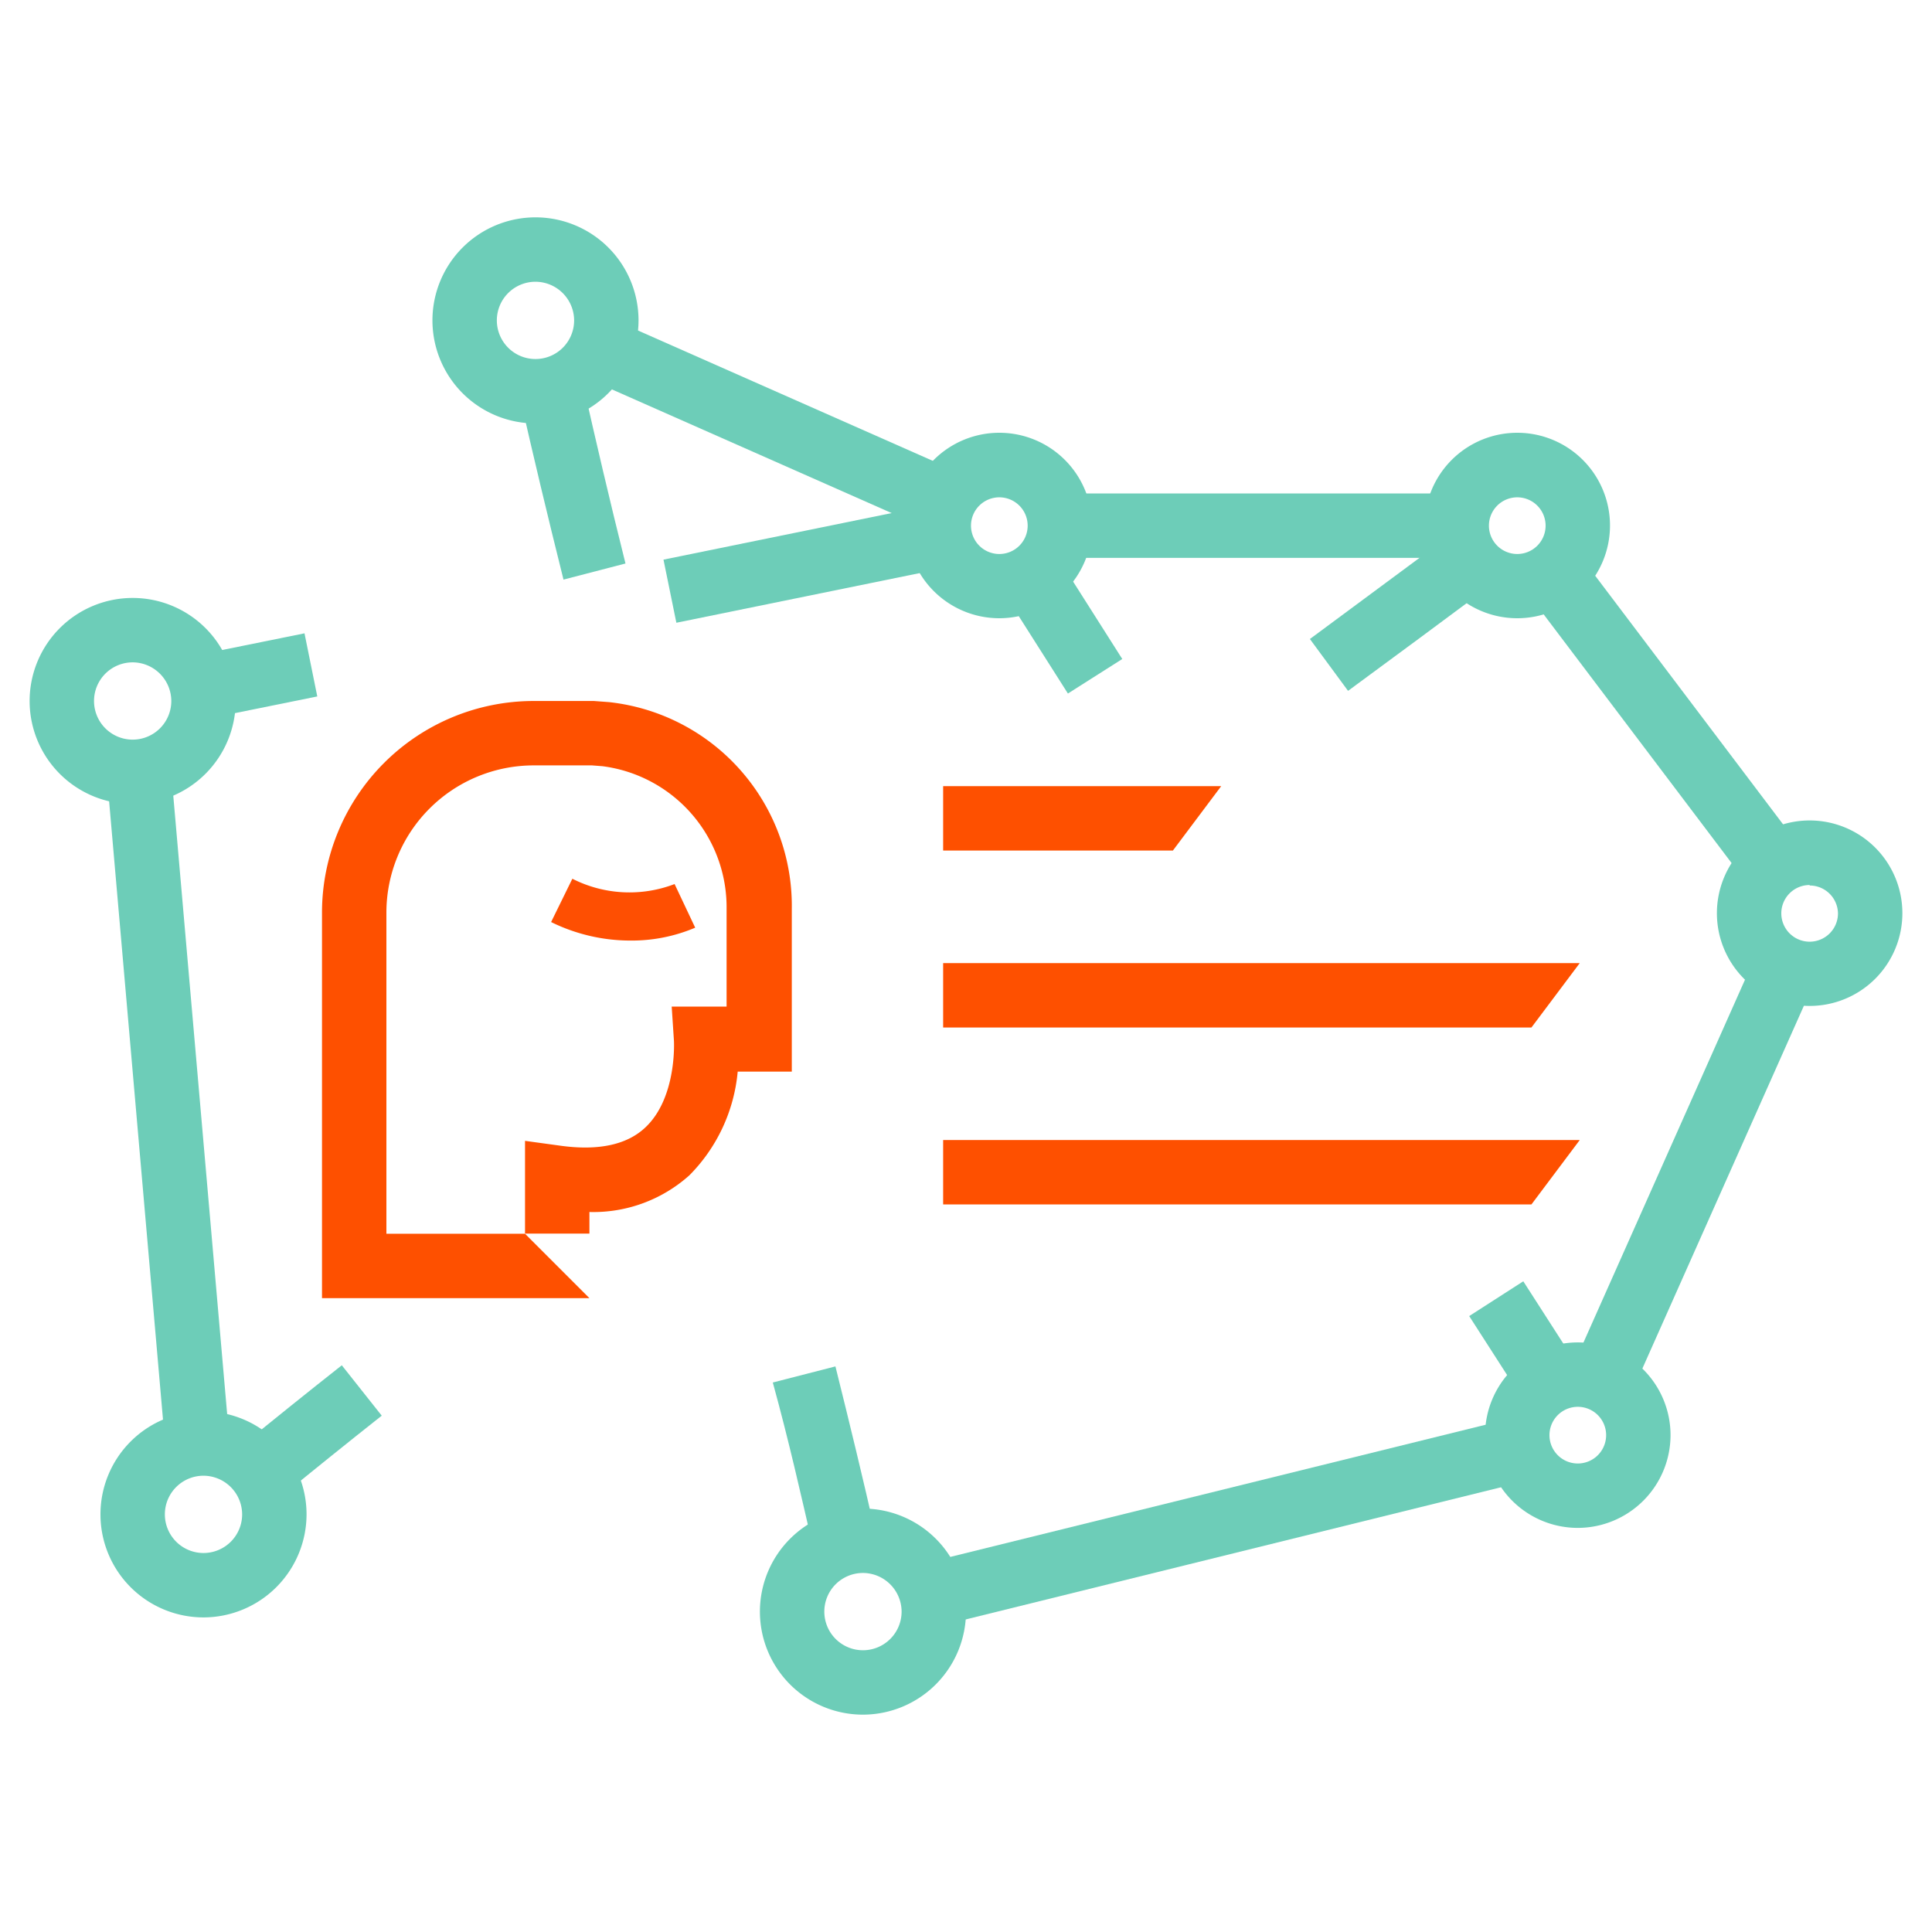
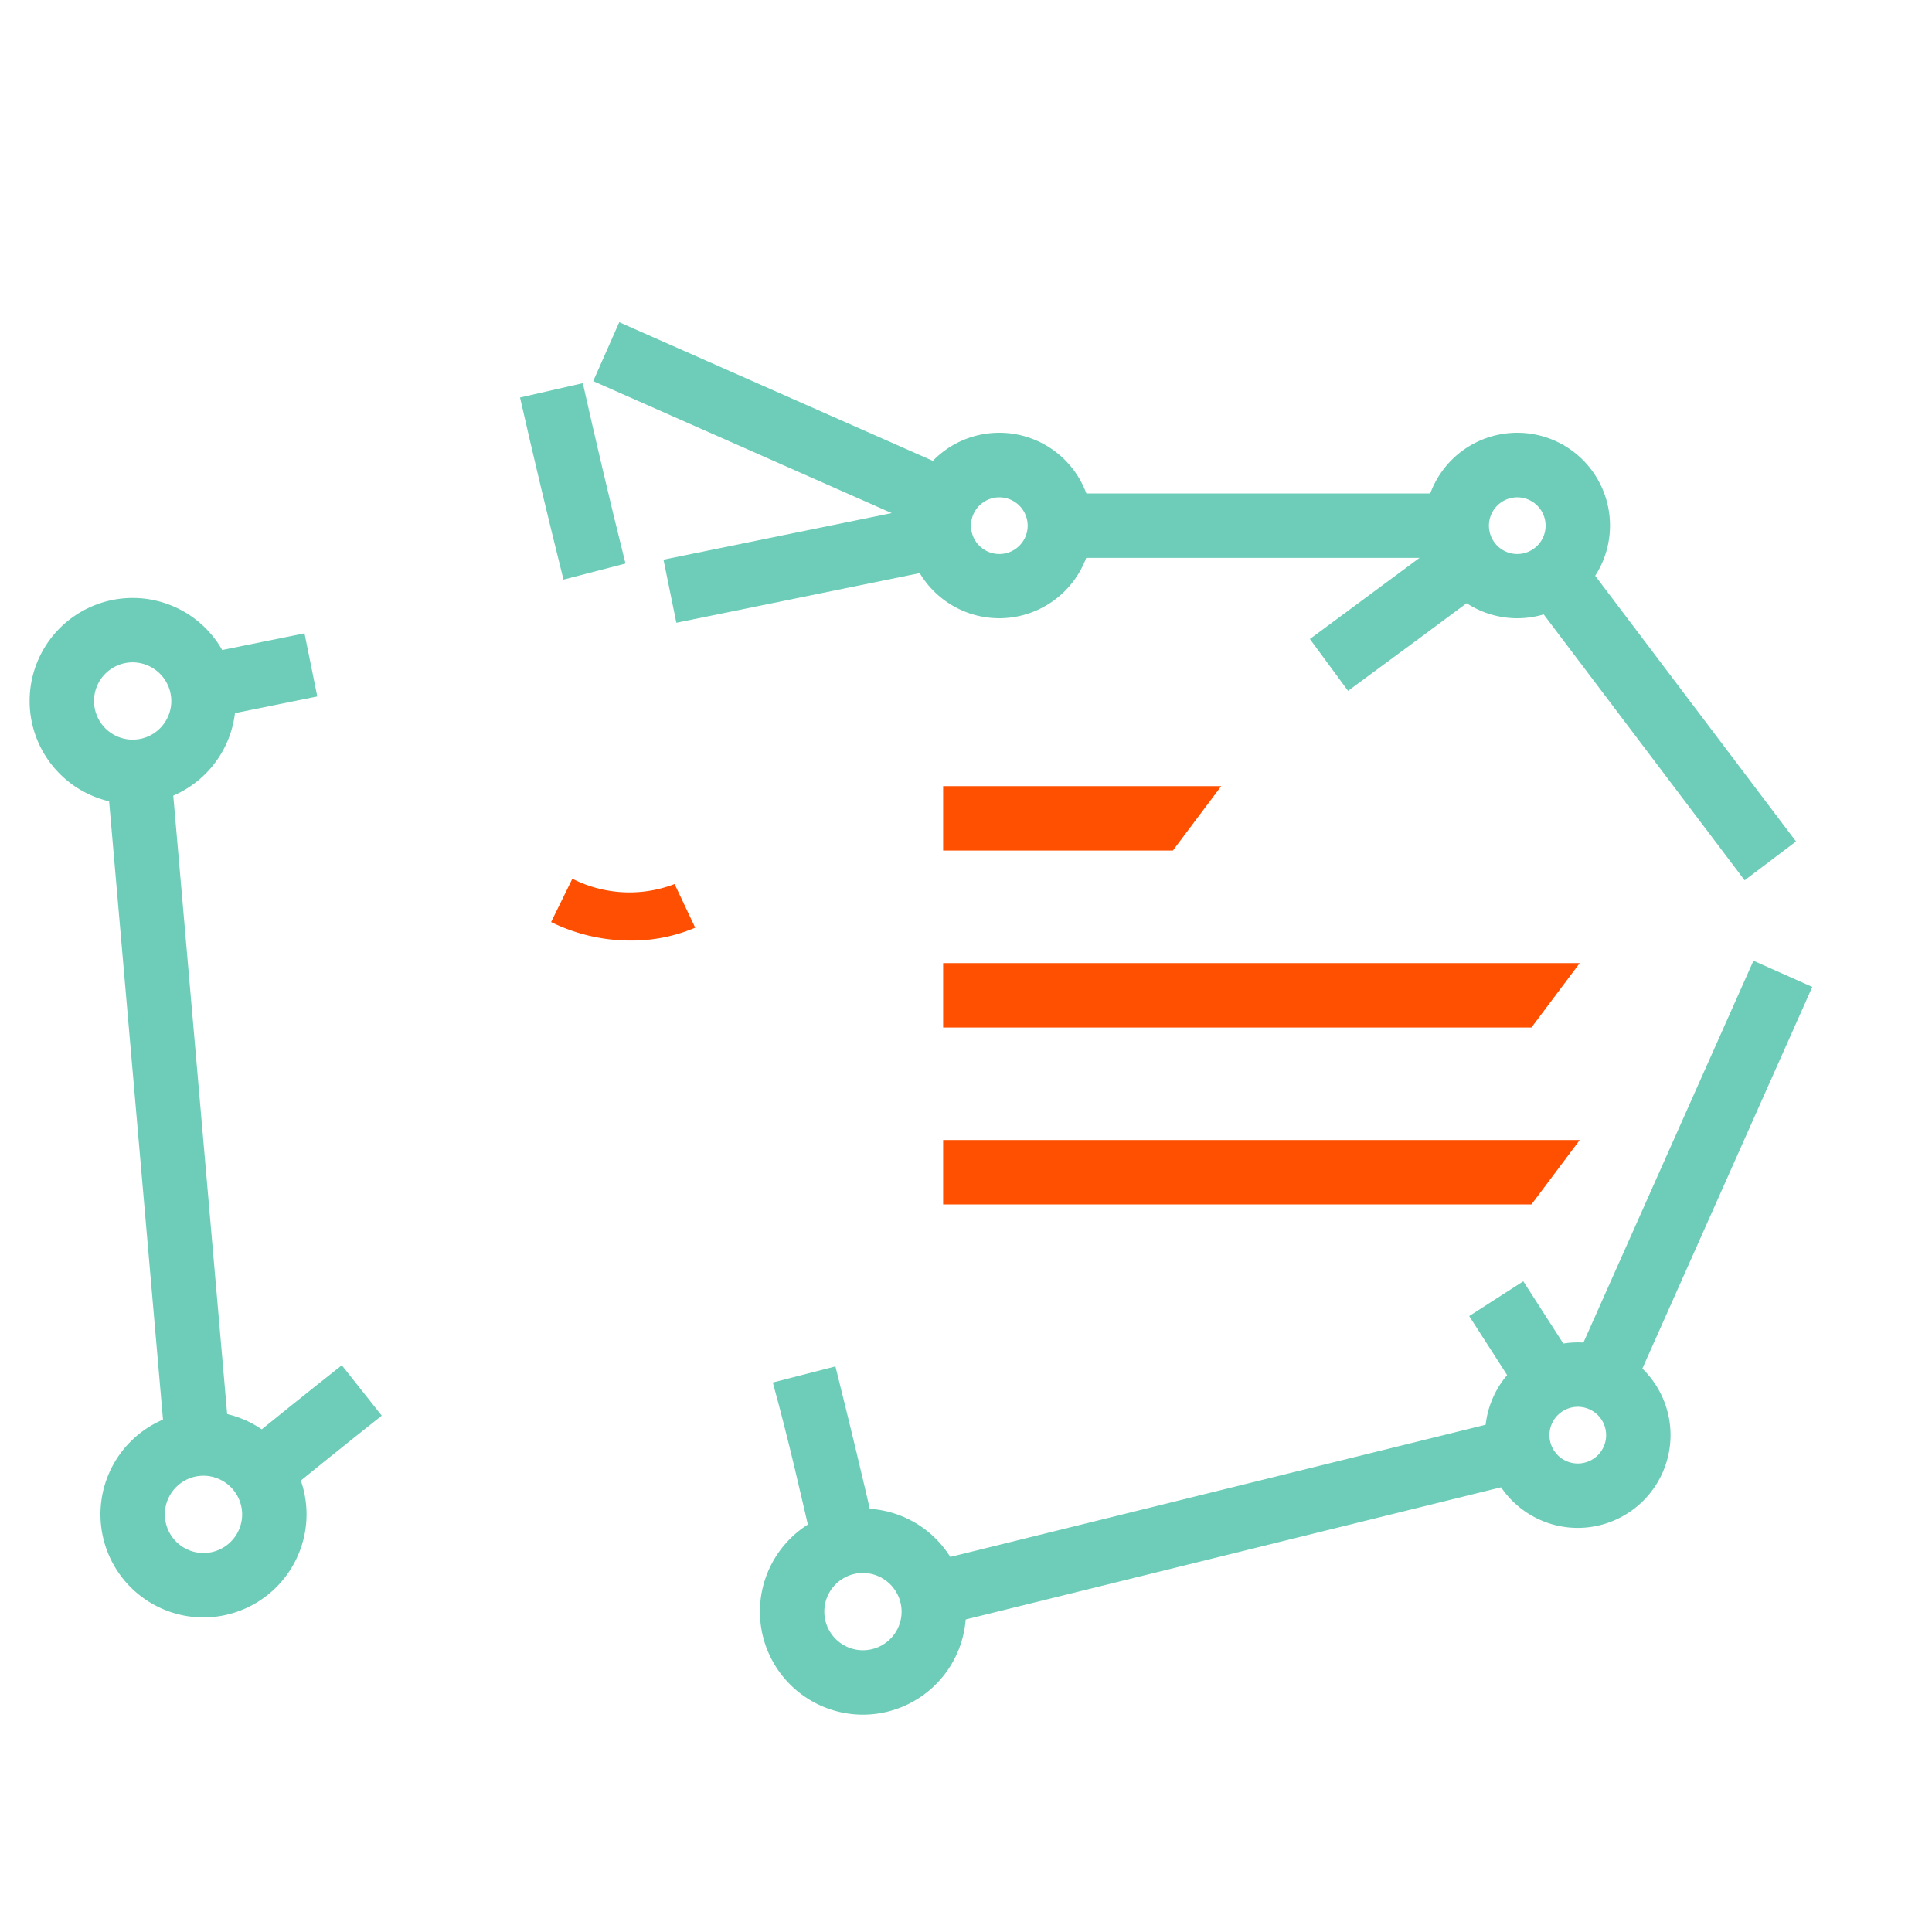
<svg xmlns="http://www.w3.org/2000/svg" id="Layer_1" data-name="Layer 1" viewBox="0 0 120 120">
  <defs>
    <style>.cls-1{fill:#fe5000;}.cls-2{fill:#6dcdb8;}.cls-3{fill:#fe4f02;}</style>
  </defs>
  <polygon class="cls-1" points="95.12 63.82 58.58 63.82 58.58 59.82 98.12 59.82 95.12 63.82" />
  <polygon class="cls-1" points="95.12 74.81 58.58 74.81 58.58 70.81 98.12 70.81 95.12 74.81" />
  <polygon class="cls-1" points="72.85 52.83 58.58 52.83 58.58 48.83 75.85 48.83 72.85 52.83" />
-   <path class="cls-2" d="M33.25,26.3a6.4,6.4,0,1,1,6.41-6.4A6.41,6.41,0,0,1,33.25,26.3Zm0-8.8a2.4,2.4,0,1,0,2.41,2.4A2.41,2.41,0,0,0,33.25,17.5Z" />
  <path class="cls-2" d="M8.24,49.94a6.4,6.4,0,1,1,6.4-6.4A6.41,6.41,0,0,1,8.24,49.94Zm0-8.8a2.4,2.4,0,1,0,2.4,2.4A2.41,2.41,0,0,0,8.24,41.14Z" />
  <path class="cls-2" d="M12.64,100.46a6.4,6.4,0,1,1,6.4-6.4A6.41,6.41,0,0,1,12.64,100.46Zm0-8.8a2.4,2.4,0,1,0,2.4,2.4A2.41,2.41,0,0,0,12.64,91.66Z" />
  <path class="cls-2" d="M53.57,106.5A6.4,6.4,0,1,1,60,100.1,6.41,6.41,0,0,1,53.57,106.5Zm0-8.8A2.4,2.4,0,1,0,56,100.1,2.41,2.41,0,0,0,53.57,97.7Z" />
  <path class="cls-2" d="M62.08,38.4a5.76,5.76,0,1,1,5.75-5.75A5.77,5.77,0,0,1,62.08,38.4Zm0-7.51a1.76,1.76,0,1,0,1.75,1.76A1.76,1.76,0,0,0,62.08,30.89Z" />
  <path class="cls-2" d="M94.21,38.4A5.76,5.76,0,1,1,100,32.65,5.76,5.76,0,0,1,94.21,38.4Zm0-7.51A1.76,1.76,0,1,0,96,32.65,1.76,1.76,0,0,0,94.21,30.89Z" />
-   <path class="cls-2" d="M112.4,62.48a5.76,5.76,0,1,1,5.76-5.75A5.76,5.76,0,0,1,112.4,62.48Zm0-7.51a1.76,1.76,0,1,0,1.76,1.76A1.76,1.76,0,0,0,112.4,55Z" />
  <path class="cls-2" d="M98,94.9a5.76,5.76,0,1,1,5.76-5.76A5.77,5.77,0,0,1,98,94.9Zm0-7.52a1.76,1.76,0,1,0,1.76,1.76A1.76,1.76,0,0,0,98,87.38Z" />
  <rect class="cls-2" x="8.43" y="47.86" width="4" height="41.65" transform="translate(-5.92 1.16) rotate(-4.98)" />
  <rect class="cls-2" x="46.21" y="14.98" width="4" height="23.07" transform="translate(4.46 59.88) rotate(-66.15)" />
  <rect class="cls-2" x="57.04" y="92.61" width="37.53" height="4" transform="translate(-20.47 20.94) rotate(-13.87)" />
  <path class="cls-2" d="M50.5,96.1C49.75,92.85,49,89.5,48,85.87l3.89-1c.91,3.65,1.72,7,2.47,10.31Z" />
  <path class="cls-2" d="M35,36c-1-4-1.89-7.74-2.7-11.31l3.9-.89C37,27.35,37.85,31,38.85,35Z" />
  <path class="cls-2" d="M83.73,42.91l-2.37-3.22,8.78-6.5,2.39,3.21Q88.14,39.67,83.73,42.91Z" />
  <path class="cls-2" d="M17.41,93l-2.53-3.11c2.11-1.71,4.22-3.41,6.35-5.09l2.48,3.13Q20.55,90.43,17.41,93Z" />
  <rect class="cls-2" x="91.59" y="70.91" width="27.21" height="4" transform="translate(-4.19 139.36) rotate(-66)" />
  <rect class="cls-2" x="65.65" y="30.65" width="24.98" height="4" />
  <rect class="cls-2" x="101.17" y="33.24" width="4" height="22.52" transform="translate(-5.97 71.19) rotate(-37.08)" />
  <rect class="cls-2" x="41.39" y="33.09" width="17.17" height="4" transform="matrix(0.98, -0.2, 0.2, 0.98, -5.97, 10.61)" />
  <rect class="cls-2" x="12.4" y="39.99" width="6.98" height="4" transform="translate(-8.02 3.99) rotate(-11.45)" />
-   <rect class="cls-2" x="64.05" y="35.24" width="4" height="7.33" transform="translate(-10.56 41.48) rotate(-32.42)" />
  <rect class="cls-2" x="92.6" y="80.89" width="4" height="5.91" transform="matrix(0.84, -0.54, 0.54, 0.84, -30.21, 63.8)" />
  <path class="cls-3" d="M39.13,58.42a11.14,11.14,0,0,1-4.9-1.15l1.32-2.69a7.83,7.83,0,0,0,6.35.33l1.28,2.71A10.08,10.08,0,0,1,39.13,58.42Z" />
-   <path class="cls-1" d="M37.83,43.61l-.94-.07H33.14A13.15,13.15,0,0,0,20,56.68V80.63H36.61l-4-4H24V56.68a9.15,9.15,0,0,1,9.14-9.14h3.63l.65.05a8.84,8.84,0,0,1,7.71,8.86v6.07H41.72l.14,2.13s.2,3.54-1.79,5.39c-1.13,1.06-2.88,1.44-5.2,1.13l-2.26-.31v5.76h4V75.28A8.94,8.94,0,0,0,42.82,73a10.49,10.49,0,0,0,3-6.44h3.36V56.45A12.73,12.73,0,0,0,37.83,43.61Z" />
</svg>